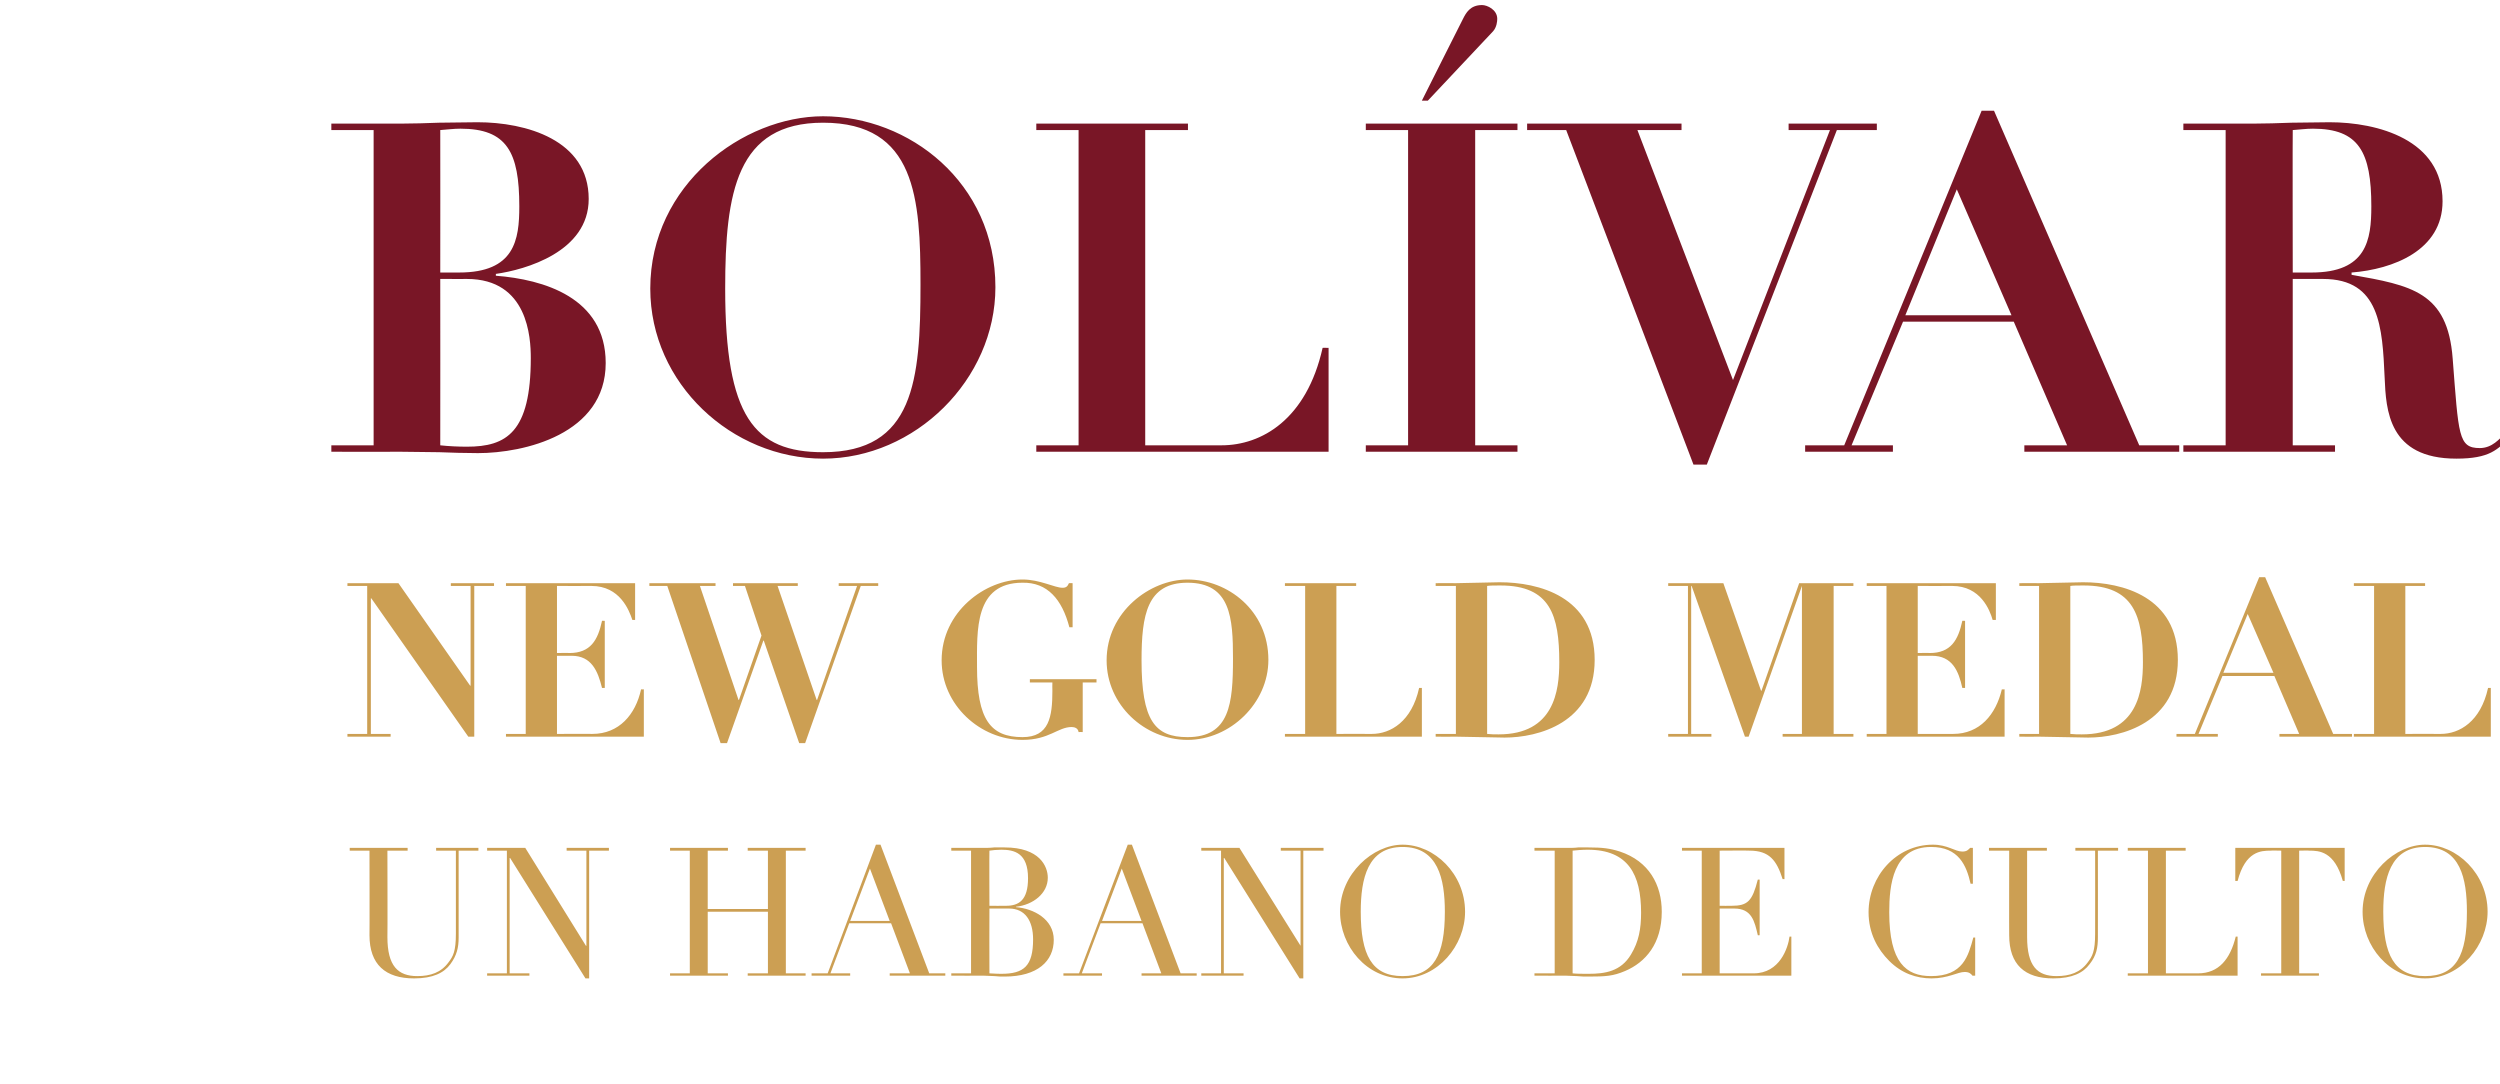
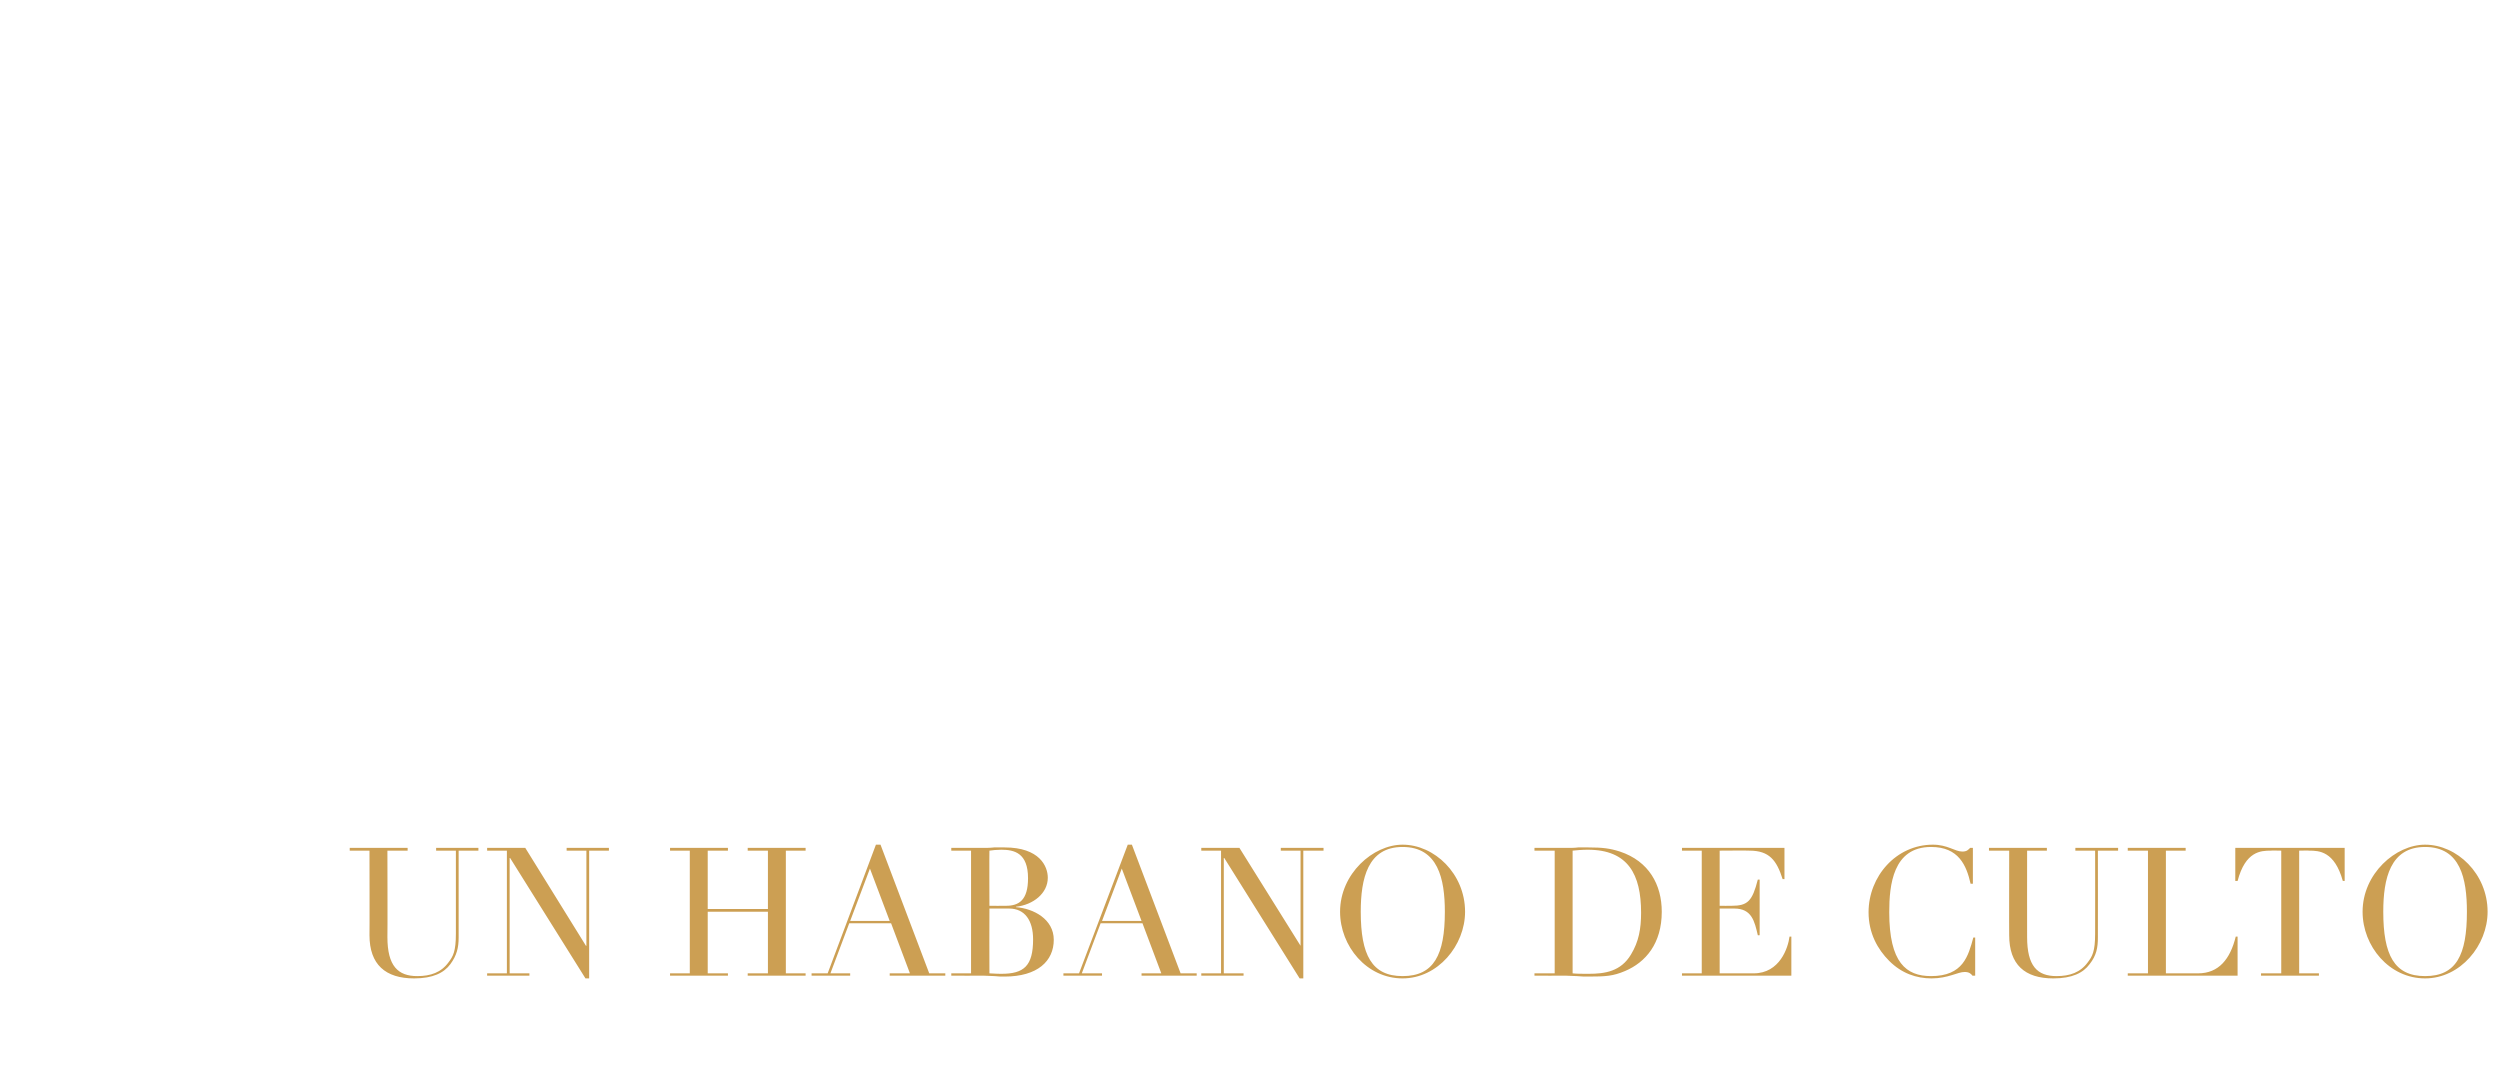
<svg xmlns="http://www.w3.org/2000/svg" version="1.1" width="544px" height="235.9px" viewBox="0 -26 544 235.9" style="top:-26px">
  <desc>Bol var New Gold MeDal un habano de culto</desc>
  <defs />
  <g id="Polygon31105">
    <path d="m76.1 158.5l12.6 0l0 .6l-4.4 0c0 0 .05 18.83 0 18.8c0 6.3 2.3 8.5 6.5 8.5c2.9 0 5.2-.8 6.8-3c1-1.3 1.6-2.4 1.6-6.2c0 .03 0-18.1 0-18.1l-4.3 0l0-.6l9.2 0l0 .6l-4.3 0c0 0-.01 18.91 0 18.9c0 2.2-.4 3.9-1.8 5.8c-1.4 1.9-3.8 3.1-7.9 3.1c-6.2 0-9.7-3-9.7-9.4c.04.04 0-18.4 0-18.4l-4.3 0l0-.6zm29.9 27.3l4.3 0l0-26.7l-4.3 0l0-.6l8.3 0l13.2 21.3l.1 0l0-20.7l-4.3 0l0-.6l9.2 0l0 .6l-4.3 0l0 27.8l-.8 0l-16.4-26.2l-.1 0l0 25.1l4.3 0l0 .5l-9.2 0l0-.5zm39.8 0l4.3 0l0-26.7l-4.3 0l0-.6l12.6 0l0 .6l-4.4 0l0 12.7l13.1 0l0-12.7l-4.4 0l0-.6l12.6 0l0 .6l-4.3 0l0 26.7l4.3 0l0 .5l-12.6 0l0-.5l4.4 0l0-13.4l-13.1 0l0 13.4l4.4 0l0 .5l-12.6 0l0-.5zm30.8 0l3.5 0l10.5-28l1 0l10.6 28l3.5 0l0 .5l-12.1 0l0-.5l4.4 0l-4.1-10.9l-9.1 0l-4.1 10.9l4.3 0l0 .5l-8.4 0l0-.5zm12.7-22.8l-4.3 11.4l8.6 0l-4.3-11.4zm17.7 22.8l4.3 0l0-26.7l-4.3 0l0-.6c0 0 6.85.01 6.9 0c.7 0 1.6 0 2.4-.1c.8 0 1.6 0 2.3 0c7.6 0 9.4 4.1 9.4 6.6c0 3.4-3.2 5.9-6.9 6.3c0 0 0 .1 0 .1c3.8.3 8.2 2.6 8.2 7.1c0 4.6-3.5 8-10.7 8c-.7 0-1.4 0-2.2-.1c-.8 0-1.6-.1-2.5-.1c-.05.04-6.9 0-6.9 0l0-.5zm8.3 0c.6 0 1.2.1 2.6.1c4.9 0 6.9-1.7 6.9-7.5c0-4.1-1.8-6.7-5.2-6.7c-.04-.02-4.3 0-4.3 0c0 0-.04 14.09 0 14.1zm0-14.7c0 0 3.55.03 3.6 0c2.8 0 4.8-1.2 4.8-6c0-5.5-3-6.2-5.8-6.2c-.9 0-2 .1-2.6.2c-.04-.05 0 12 0 12zm16.1 14.7l3.4 0l10.6-28l.9 0l10.6 28l3.5 0l0 .5l-12 0l0-.5l4.3 0l-4.1-10.9l-9.1 0l-4.1 10.9l4.4 0l0 .5l-8.4 0l0-.5zm12.7-22.8l-4.3 11.4l8.6 0l-4.3-11.4zm17.3 22.8l4.3 0l0-26.7l-4.3 0l0-.6l8.3 0l13.3 21.3l0 0l0-20.7l-4.3 0l0-.6l9.3 0l0 .6l-4.4 0l0 27.8l-.8 0l-16.4-26.2l-.1 0l0 25.1l4.3 0l0 .5l-9.2 0l0-.5zm43.8-28c6.9 0 13.6 6.3 13.6 14.6c0 7.3-5.9 14.5-13.6 14.5c-7.8 0-13.6-7-13.6-14.5c0-8.3 7.2-14.6 13.6-14.6zm0 28.6c6.8 0 9.2-4.6 9.2-14c0-7.2-1.5-14.1-9.2-14.1c-7.6 0-9.1 6.9-9.1 14.1c0 9.4 2.4 14 9.1 14zm28.7-.6l4.4 0l0-26.7l-4.4 0l0-.6c0 0 7.3.01 7.3 0c.7 0 1.5 0 2.2-.1c.7 0 1.5 0 2.2 0c3.1 0 4.7.2 6.9.9c6.3 2.1 9.1 7.2 9.1 13.1c0 6.9-3.5 11-8 12.9c-2.6 1.1-4.2 1.2-7.9 1.2c-.8 0-1.7 0-2.6-.1c-.9 0-1.7-.1-2.5-.1c-.02.04-6.7 0-6.7 0l0-.5zm8.3 0c.9.1 2.1.1 3.5.1c3.5 0 7-.5 9.2-4.2c1.7-2.8 2.2-5.6 2.2-9.1c0-8.3-2.8-13.7-11.6-13.7c-1.3 0-2.3.1-3.3.2c0 0 0 26.7 0 26.7zm23.8 0l4.3 0l0-26.7l-4.3 0l0-.6l22.3 0l0 6.8c0 0-.38-.03-.4 0c-1.3-4.1-2.9-6.2-7.2-6.2c.02-.05-6.5 0-6.5 0l0 12c0 0 2.58.03 2.6 0c3.5 0 4.5-1 5.7-5.7c-.02-.01.4 0 .4 0l0 12.1c0 0-.42.04-.4 0c-.7-3-1.3-5.8-5.1-5.8c0-.02-3.2 0-3.2 0l0 14.1c0 0 7.42-.01 7.4 0c5.7 0 7.5-5.6 7.8-8c0-.02.4 0 .4 0l0 8.5l-23.8 0l0-.5zm63.8.5c0 0-.57.04-.6 0c-.3-.4-.7-.8-1.7-.8c-1.5 0-3.6 1.4-7.2 1.4c-3.3 0-6.5-1.1-9.2-3.8c-2.5-2.5-4.5-6-4.5-10.6c0-7.8 6-14.7 14-14.7c3.2 0 4.8 1.5 6.4 1.5c1 0 1.3-.4 1.7-.8c-.01.01.6 0 .6 0l0 7.8c0 0-.46.02-.5 0c-.9-4-2.6-8-8.6-8c-8.3 0-9.1 8.3-9.1 14.2c0 11 3.7 13.9 9.1 13.9c7 0 8.1-4.4 9.2-8.4c-.01.01.4 0 .4 0l0 8.3zm3-27.8l12.6 0l0 .6l-4.3 0c0 0-.02 18.83 0 18.8c0 6.3 2.2 8.5 6.4 8.5c2.9 0 5.2-.8 6.8-3c1-1.3 1.6-2.4 1.6-6.2c.03.03 0-18.1 0-18.1l-4.3 0l0-.6l9.3 0l0 .6l-4.4 0c0 0 .02 18.91 0 18.9c0 2.2-.3 3.9-1.8 5.8c-1.4 1.9-3.8 3.1-7.9 3.1c-6.2 0-9.6-3-9.6-9.4c-.03.04 0-18.4 0-18.4l-4.4 0l0-.6zm30.2 27.3l4.4 0l0-26.7l-4.4 0l0-.6l12.6 0l0 .6l-4.3 0l0 26.7c0 0 6.95-.01 7 0c4.5 0 7-3.1 8.2-8c0-.02.4 0 .4 0l0 8.5l-23.9 0l0-.5zm29 0l4.4 0l0-26.7c0 0-2.32-.05-2.3 0c-2.1 0-5.5.1-7.2 6.6c-.05-.04-.5 0-.5 0l0-7.2l23.8 0l0 7.2c0 0-.44-.04-.4 0c-1.8-6.5-5.2-6.6-7.3-6.6c.03-.05-2.2 0-2.2 0l0 26.7l4.3 0l0 .5l-12.6 0l0-.5zm35.7-28c6.9 0 13.6 6.3 13.6 14.6c0 7.3-5.9 14.5-13.6 14.5c-7.8 0-13.6-7-13.6-14.5c0-8.3 7.2-14.6 13.6-14.6zm0 28.6c6.8 0 9.1-4.6 9.1-14c0-7.2-1.4-14.1-9.1-14.1c-7.6 0-9.1 6.9-9.1 14.1c0 9.4 2.4 14 9.1 14z" stroke="none" fill="#cc9f53" />
  </g>
  <g id="Polygon31104">
-     <path d="m75.6 100.9l11.1 0l15.6 22.3l.1 0l0-21.7l-4.3 0l0-.6l9.4 0l0 .6l-4.3 0l0 32.8l-1.3 0l-21.1-30.1l-.1 0l0 29.5l4.3 0l0 .6l-9.4 0l0-.6l4.3 0l0-32.2l-4.3 0l0-.6zm34.5 0l28.1 0l0 8c0 0-.6.01-.6 0c-.7-2.1-2.7-7.4-8.9-7.4c.01.03-7.5 0-7.5 0l0 14.6c0 0 2.67-.05 2.7 0c4.6 0 6.2-2.8 7.1-7c-.03-.05.6 0 .6 0l0 14.6c0 0-.63-.03-.6 0c-.9-3.7-2.3-7-6.6-7c-.01.01-3.2 0-3.2 0l0 17c0 0 7.75-.02 7.7 0c5.8 0 9.4-4.2 10.6-9.7c.02.04.6 0 .6 0l0 10.3l-30 0l0-.6l4.3 0l0-32.2l-4.3 0l0-.6zm31.2 0l14.4 0l0 .6l-3.4 0l8.4 24.8l.1 0l4.9-14l-3.6-10.8l-2.6 0l0-.6l14.1 0l0 .6l-4.4 0l8.5 24.8l.1 0l8.7-24.8l-4 0l0-.6l8.6 0l0 .6l-3.8 0l-12.1 34.2l-1.3 0l-7.7-22.3l-.1 0l-7.9 22.3l-1.4 0l-11.6-34.2l-3.9 0l0-.6zm92.1 9.6c0 0-.68-.04-.7 0c-1.6-6.1-4.8-9.8-10.2-9.7c-10.5 0-9.9 10.4-9.9 18.3c0 11.4 2.9 15.3 9.9 15.3c5.8 0 6.5-4.4 6.5-10.1c-.04-.02 0-1.8 0-1.8l-4.9 0l0-.7l14.5 0l0 .7l-3 0l0 10.8c0 0-.86-.04-.9 0c-.1-.8-.8-1.1-1.5-1.1c-3 0-4.9 2.8-10.7 2.8c-9.2 0-17.6-7.6-17.6-17.3c0-10.6 9.5-17.6 17.6-17.6c3.8 0 7 1.8 8.7 1.8c.8 0 1.1-.3 1.4-1c.03-.03.8 0 .8 0l0 9.6zm25-10.4c8.7 0 17.6 6.7 17.6 17.5c0 9.4-8.3 17.4-17.6 17.4c-9.3 0-17.6-7.6-17.6-17.3c0-10.6 9.5-17.6 17.6-17.6zm0 34.3c9.2 0 9.9-7.3 9.9-17.1c0-8.8-.5-16.5-9.9-16.5c-8.8 0-10 7-10 16.9c0 13.1 2.9 16.7 10 16.7zm21.2-33.5l15.5 0l0 .6l-4.3 0l0 32.2c0 0 7.72-.02 7.7 0c4.1 0 8.7-2.7 10.3-10c.02.02.6 0 .6 0l0 10.6l-29.8 0l0-.6l4.4 0l0-32.2l-4.4 0l0-.6zm37.2.6l-4.4 0l0-.6c0 0 4.36-.03 4.4 0c1.6 0 3.2-.1 4.8-.1c1.6 0 3.1-.1 4.7-.1c8.5 0 20.7 3.1 20.7 16.9c0 13.7-12.3 16.9-19.6 16.9c-1.8 0-3.5-.1-5.3-.1c-1.8 0-3.6-.1-5.3-.1c-.04.04-4.4 0-4.4 0l0-.6l4.4 0l0-32.2zm6.8 32.2c.9.1 1.6.1 2.5.1c12.1 0 13.2-9.5 13.2-15.7c0-10.1-1.9-16.7-12.8-16.7c-1.2 0-2.3 0-2.9.1c0 0 0 32.2 0 32.2zm39.4-32.8l12 0l8.2 23.4l.1 0l8.2-23.4l11.8 0l0 .6l-4.3 0l0 32.2l4.3 0l0 .6l-15.4 0l0-.6l4.2 0l0-32.2l0 0l-11.6 32.8l-.8 0l-11.6-32.8l-.1 0l0 32.2l4.4 0l0 .6l-9.4 0l0-.6l4.3 0l0-32.2l-4.3 0l0-.6zm43.2 0l28.1 0l0 8c0 0-.65.01-.7 0c-.6-2.1-2.6-7.4-8.8-7.4c-.04.03-7.5 0-7.5 0l0 14.6c0 0 2.62-.05 2.6 0c4.6 0 6.2-2.8 7.1-7c.02-.05.6 0 .6 0l0 14.6c0 0-.58-.03-.6 0c-.8-3.7-2.2-7-6.6-7c.04.01-3.1 0-3.1 0l0 17c0 0 7.7-.02 7.7 0c5.8 0 9.3-4.2 10.6-9.7c-.03.04.6 0 .6 0l0 10.3l-30 0l0-.6l4.3 0l0-32.2l-4.3 0l0-.6zm37.5.6l-4.3 0l0-.6c0 0 4.3-.03 4.3 0c1.6 0 3.2-.1 4.8-.1c1.6 0 3.2-.1 4.8-.1c8.5 0 20.6 3.1 20.6 16.9c0 13.7-12.3 16.9-19.5 16.9c-1.8 0-3.6-.1-5.3-.1c-1.8 0-3.6-.1-5.4-.1c0 .04-4.3 0-4.3 0l0-.6l4.3 0l0-32.2zm6.8 32.2c.9.1 1.7.1 2.5.1c12.2 0 13.3-9.5 13.3-15.7c0-10.1-2-16.7-12.9-16.7c-1.2 0-2.3 0-2.9.1c0 0 0 32.2 0 32.2zm23.1 0l4 0l14-34.1l1.3 0l14.8 34.1l4.1 0l0 .6l-15.8 0l0-.6l4.3 0l-5.4-12.6l-11.3 0l-5.2 12.6l4.2 0l0 .6l-9 0l0-.6zm15.5-26.1l-5.3 12.8l10.9 0l-5.6-12.8zm23.1-6.7l15.5 0l0 .6l-4.3 0l0 32.2c0 0 7.72-.02 7.7 0c4.1 0 8.7-2.7 10.3-10c.02.02.6 0 .6 0l0 10.6l-29.8 0l0-.6l4.4 0l0-32.2l-4.4 0l0-.6z" stroke="none" fill="#cc9f53" />
-   </g>
+     </g>
  <g id="Polygon31103">
-     <path d="m81.3 2.3l-9.2 0l0-1.4c0 0 15.1 0 15.1 0c2.8 0 5.5-.1 8.3-.2c2.8 0 5.6-.1 8.4-.1c10.5 0 24.2 3.8 24.2 16.7c0 11.5-13.8 15.4-20.2 16.3c0 0 0 .4 0 .4c10.3.8 23.9 4.7 23.9 19c0 15.5-17.8 19.6-27.8 19.6c-2.9 0-5.7-.1-8.4-.2c-2.8 0-5.6-.1-8.4-.1c0 .04-15.1 0-15.1 0l0-1.4l9.2 0l0-68.6zm14.5 68.6c1.8.2 3.9.3 5.8.3c8.6 0 13.9-3.1 13.9-19.3c0-4.4-.6-17.2-13.9-17.2c.05.01-5.8 0-5.8 0c0 0 .03 36.23 0 36.2zm0-37.6c0 0 4.14.01 4.1 0c12.1 0 13.1-7.1 13.1-14.4c0-11.8-2.7-16.9-12.8-16.9c-1.5 0-2.9.2-4.4.3c.03.01 0 31 0 31zm83.3-34c18.6 0 37.5 14.3 37.5 37.2c0 20.1-17.5 37.3-37.5 37.3c-19.8 0-37.6-16.3-37.6-37c0-22.7 20.3-37.5 37.6-37.5zm0 73.1c19.8 0 21.2-15.6 21.2-36.5c0-18.7-1-35.2-21.2-35.2c-18.8 0-21.3 15.1-21.3 36.1c0 27.9 6.3 35.6 21.3 35.6zm46.4-71.5l33 0l0 1.4l-9.3 0l0 68.6c0 0 16.59.03 16.6 0c8.7 0 18.5-5.6 22-21.2c-.04-.04 1.3 0 1.3 0l0 22.6l-63.6 0l0-1.4l9.2 0l0-68.6l-9.2 0l0-1.4zm71.7 0l33 0l0 1.4l-9.2 0l0 68.6l9.2 0l0 1.4l-33 0l0-1.4l9.2 0l0-68.6l-9.2 0l0-1.4zm21.1-22.7c.7-1.4 1.6-3.1 4.2-3.1c1.1 0 3.3 1 3.3 3c0 .5-.1 1.8-.9 2.7c-.02.04-14.2 15.1-14.2 15.1l-1.3 0c0 0 8.86-17.67 8.9-17.7zm14 22.7l33.6 0l0 1.4l-9.6 0l20.8 54.4l21.1-54.4l-9 0l0-1.4l19.2 0l0 1.4l-8.7 0l-28.3 72.8l-2.9 0l-27.7-72.8l-8.5 0l0-1.4zm60.5 70l8.5 0l29.9-72.8l2.7 0l31.6 72.8l8.7 0l0 1.4l-33.7 0l0-1.4l9.3 0l-11.6-26.9l-24.1 0l-11.2 26.9l9 0l0 1.4l-19.1 0l0-1.4zm33-55.7l-11.2 27.4l23.1 0l-11.9-27.4zm58.5-12.9l-9.2 0l0-1.4c0 0 15.12 0 15.1 0c2.8 0 5.5-.1 8.4-.2c2.8 0 5.6-.1 8.3-.1c10.5 0 24.6 3.8 24.6 17.2c0 10.7-10.8 14.8-19.8 15.5c0 0 0 .5 0 .5c13 2.3 20.9 3.7 22 18.2c1.3 16.7 1.2 19.5 5.9 19.5c2.7 0 4.3-2 5.6-3.3c0 0 1 .9 1 .9c-2.7 2.7-4.4 4.7-11.7 4.7c-14.8 0-15.3-10.6-15.6-17.6c-.5-11-1-21.5-13.4-21.5c-.03.01-6.6 0-6.6 0l0 36.2l9.2 0l0 1.4l-33 0l0-1.4l9.2 0l0-68.6zm14.6 31c0 0 4.07.01 4.1 0c12 0 13-7.1 13-14.4c0-11.8-2.7-16.9-12.7-16.9c-1.5 0-2.9.2-4.4.3c-.05.01 0 31 0 31z" stroke="none" fill="#791626" />
-   </g>
+     </g>
</svg>